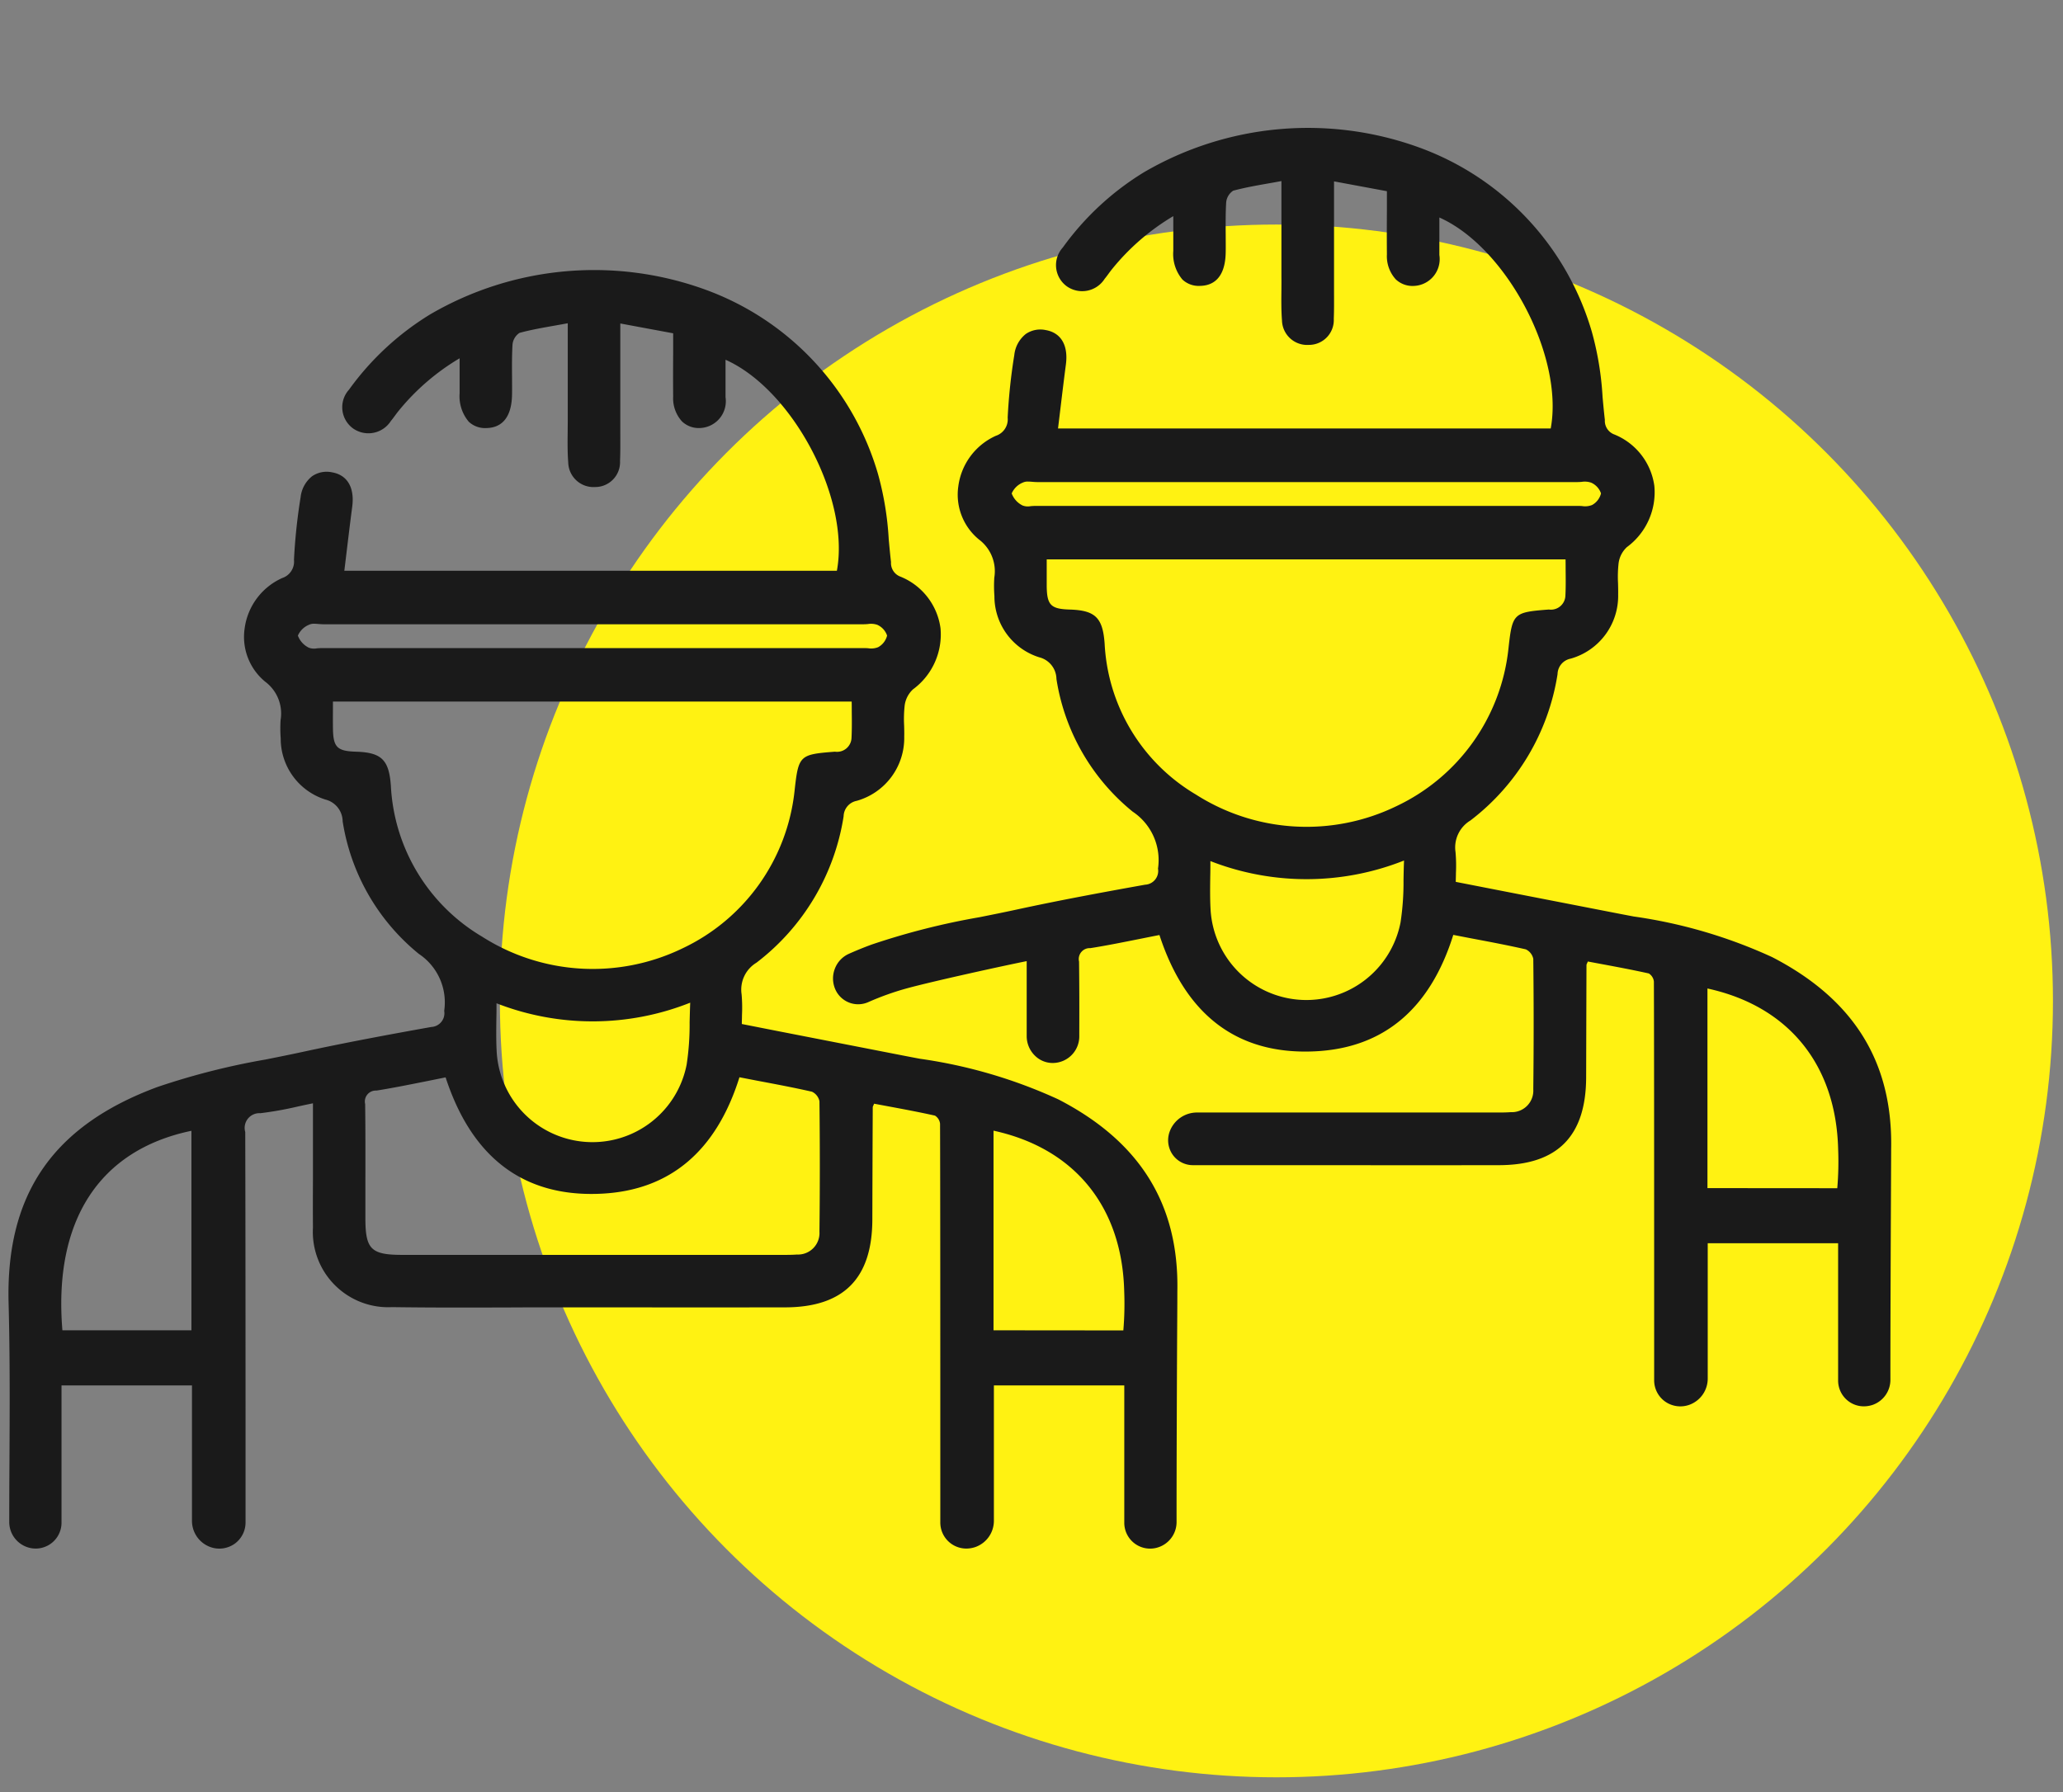
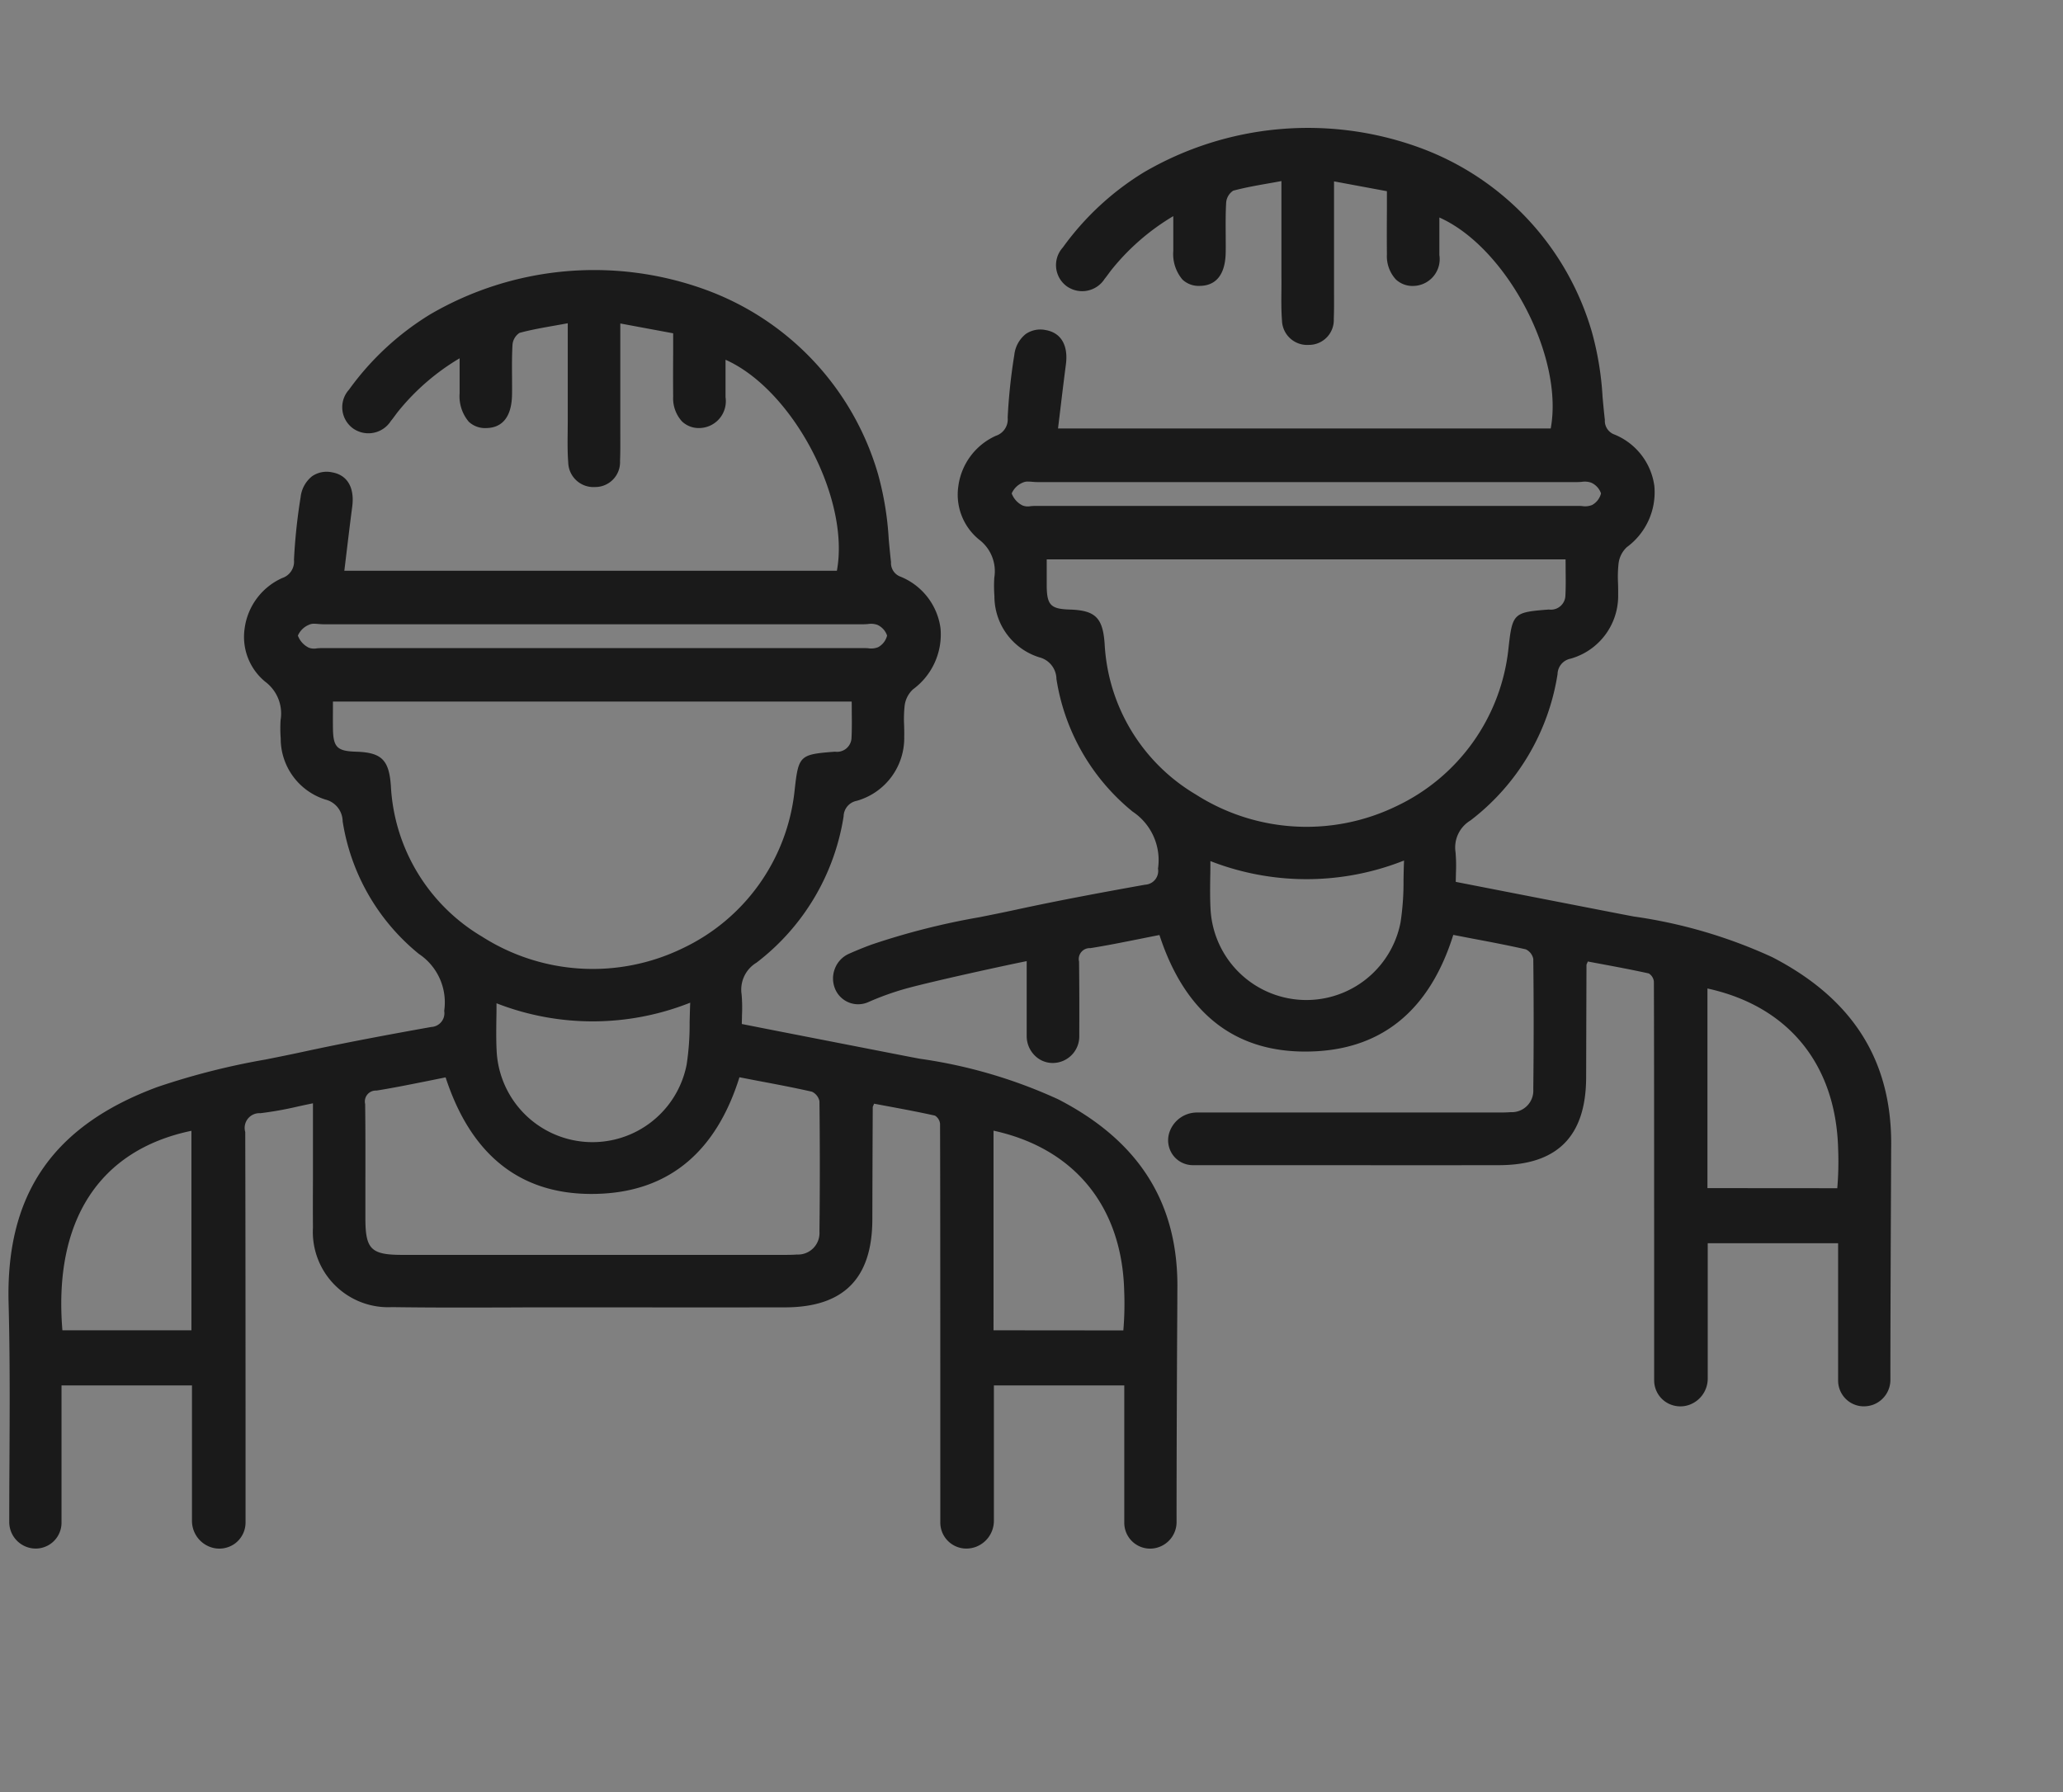
<svg xmlns="http://www.w3.org/2000/svg" width="122" height="106" viewBox="0 0 122 106">
  <rect x="0" y="0" width="122" height="106" fill="#808080" stroke="none" />
  <defs>
    <style>
      .cls-1 {
        fill: #fff212;
      }

      .cls-2 {
        fill: #1a1a1a;
        fill-rule: evenodd;
      }
    </style>
  </defs>
-   <circle id="Elipse_1_copia_2" data-name="Elipse 1 copia 2" class="cls-1" cx="75.484" cy="59.203" r="45.922" />
  <path id="Forma_5" data-name="Forma 5" class="cls-2" d="M111.831,69.65c-0.013,2.832-.04,8.724-0.038,11.935a1.571,1.571,0,0,1-1.052,1.512,1.636,1.636,0,0,1-.518.085,1.509,1.509,0,0,1-.889-0.287,1.528,1.528,0,0,1-.633-1.237c0-2.2,0-4.416,0-6.653V73.534H100.99v7.984a1.648,1.648,0,0,1-1.069,1.567,1.568,1.568,0,0,1-1.447-.183,1.544,1.544,0,0,1-.652-1.259V79.373c0-5.449,0-18.21-.016-21.319a0.649,0.649,0,0,0-.3-0.476c-0.936-.209-1.891-0.387-2.814-0.559L93.9,56.871c-0.016.039-.03,0.071-0.042,0.1a0.376,0.376,0,0,0-.038.1Q93.809,60.4,93.8,63.718c-0.009,3.494-1.7,5.195-5.162,5.2q-4.892.007-9.782,0h-3.6c-0.969,0-1.934,0-2.9,0l-1.813,0h0a1.466,1.466,0,0,1-1.186-.608,1.487,1.487,0,0,1-.194-1.355,1.719,1.719,0,0,1,1.65-1.152H88.527c0.264,0,.545,0,0.815-0.021a1.273,1.273,0,0,0,1.332-1.353c0.03-2.6.029-5.192,0-7.715a0.8,0.8,0,0,0-.442-0.562c-1.068-.242-2.13-0.443-3.255-0.655l-1.034-.2c-1.366,4.362-4.1,6.678-8.139,6.885-0.21.011-.417,0.016-0.62,0.016-4.227,0-7.124-2.316-8.618-6.894q-0.579.113-1.147,0.228c-1.008.2-1.959,0.394-2.938,0.549a0.646,0.646,0,0,0-.669.794c0.02,1.59.018,2.826,0.014,4.257V61.3A1.573,1.573,0,0,1,62.3,62.873a1.488,1.488,0,0,1-1.093-.428,1.617,1.617,0,0,1-.491-1.157V56.849c-1.272.253-5.438,1.163-7.073,1.606a16.43,16.43,0,0,0-2.294.818,1.476,1.476,0,0,1-1.935-.719,1.594,1.594,0,0,1-.05-1.238,1.576,1.576,0,0,1,.837-0.9c0.424-.19.873-0.373,1.335-0.543a42.628,42.628,0,0,1,6.39-1.622c0.7-.14,1.425-0.285,2.131-0.438,2.653-.576,5.363-1.074,7.664-1.485a0.814,0.814,0,0,0,.76-0.953,3.444,3.444,0,0,0-1.5-3.369,12.6,12.6,0,0,1-4.506-7.846,1.342,1.342,0,0,0-1.017-1.282,3.781,3.781,0,0,1-2.651-3.623,7.809,7.809,0,0,1-.007-1.087,2.344,2.344,0,0,0-.906-2.257,3.427,3.427,0,0,1-1.221-3.151,3.817,3.817,0,0,1,2.218-2.983,1.023,1.023,0,0,0,.7-1.078,33.483,33.483,0,0,1,.392-3.7,1.833,1.833,0,0,1,.683-1.247,1.523,1.523,0,0,1,1.168-.23c0.912,0.156,1.349.9,1.2,2.038-0.113.862-.217,1.72-0.326,2.628-0.045.378-.092,0.762-0.14,1.157H91.705c0.791-4.27-2.618-10.717-6.585-12.48q0,0.31,0,.614c0,0.551,0,1.071,0,1.6A1.587,1.587,0,0,1,83.6,16.912a1.434,1.434,0,0,1-1.058-.389,2.03,2.03,0,0,1-.524-1.476c-0.008-.853-0.006-1.7,0-2.592,0-.375,0-0.756,0-1.146l-3.127-.581V12.3c0,1.439,0,2.825,0,4.211,0,0.222,0,.445,0,0.667,0,0.552.008,1.122-.015,1.683A1.469,1.469,0,0,1,77.4,20.4a1.489,1.489,0,0,1-1.587-1.44c-0.047-.614-0.04-1.24-0.033-1.846,0-.234.005-0.467,0-0.7,0-1.326,0-2.653,0-4.036V10.71c-0.261.049-.514,0.094-0.763,0.137-0.731.129-1.422,0.252-2.09,0.432a0.933,0.933,0,0,0-.414.686c-0.038.642-.033,1.3-0.028,1.934,0,0.331.006,0.663,0,.994-0.016,1.647-.834,2.006-1.518,2.016a1.4,1.4,0,0,1-1.04-.373,2.336,2.336,0,0,1-.542-1.693c0-.453,0-0.907,0-1.418,0-.2,0-0.416,0-0.641A13.523,13.523,0,0,0,65.8,15.874c-0.083.1-.162,0.206-0.238,0.31s-0.154.21-.237,0.31a1.576,1.576,0,0,1-2.257.426,1.55,1.55,0,0,1-.217-2.28,16.557,16.557,0,0,1,4.79-4.446A19.244,19.244,0,0,1,83.9,8.714,16.5,16.5,0,0,1,94.138,19.63a18.179,18.179,0,0,1,.634,3.859c0.041,0.443.082,0.9,0.135,1.347a0.858,0.858,0,0,0,.57.866,3.842,3.842,0,0,1,2.356,3.038,4.024,4.024,0,0,1-1.626,3.623,1.582,1.582,0,0,0-.488.951,7.263,7.263,0,0,0-.033,1.182c0.006,0.218.011,0.442,0.007,0.663a3.858,3.858,0,0,1-2.813,3.8,0.954,0.954,0,0,0-.771.915,13.508,13.508,0,0,1-5.152,8.656,1.86,1.86,0,0,0-.881,1.871A9.165,9.165,0,0,1,86.1,51.63c0,0.173-.009.35-0.01,0.531l3.031,0.592L95.524,54c0.361,0.071.723,0.139,1.084,0.208a29.442,29.442,0,0,1,8.195,2.405c4.839,2.5,7.14,6.219,7.034,11.363C111.838,68.044,111.835,68.675,111.831,69.65ZM71.586,53.725a5.674,5.674,0,0,0,11.238.834A15.719,15.719,0,0,0,83,52.05c0.007-.373.014-0.758,0.031-1.152a15.63,15.63,0,0,1-11.452.033c0,0.318,0,.62-0.008.91C71.562,52.5,71.555,53.119,71.586,53.725Zm21.749-23.8c0.073,0,.151,0,0.228.008a1.109,1.109,0,0,0,.588-0.063,1.075,1.075,0,0,0,.528-0.687A1.073,1.073,0,0,0,94.1,28.55a1.152,1.152,0,0,0-.569-0.048c-0.087.006-.173,0.012-0.256,0.012H61.331c-0.088,0-.18-0.007-0.273-0.015s-0.176-.014-0.26-0.014a0.654,0.654,0,0,0-.3.054,1.223,1.223,0,0,0-.669.646,1.3,1.3,0,0,0,.64.712,0.866,0.866,0,0,0,.484.041c0.081-.006.161-0.013,0.236-0.013Q77.264,29.926,93.334,29.923ZM89.2,38.416c0.236-2.152.281-2.2,2.393-2.364a0.858,0.858,0,0,0,.981-0.826c0.025-.509.019-1.009,0.013-1.538,0-.2,0-0.4-0.005-0.6H61.9c0,0.16,0,.315,0,0.469,0,0.388,0,.759,0,1.13,0.016,1.1.244,1.334,1.36,1.367,1.512,0.046,1.956.48,2.065,2.02a11.019,11.019,0,0,0,5.394,8.92,12.171,12.171,0,0,0,11.862.689A11.671,11.671,0,0,0,89.2,38.416Zm11.774,20.051V70.275l7.677,0.006a18.477,18.477,0,0,0,.052-2.3C108.583,62.973,105.768,59.51,100.971,58.467ZM53.5,41.724a7.274,7.274,0,0,0-.033,1.182c0.006,0.217.012,0.442,0.006,0.663a3.858,3.858,0,0,1-2.813,3.8,0.953,0.953,0,0,0-.771.915,13.508,13.508,0,0,1-5.152,8.656,1.86,1.86,0,0,0-.881,1.872,9.158,9.158,0,0,1,.023,1.225c0,0.173-.009.349-0.01,0.531L46,60.988l7.307,1.426q0.542,0.106,1.084.208a29.437,29.437,0,0,1,8.2,2.406c4.839,2.5,7.14,6.219,7.034,11.363,0,0.055,0,.688-0.007,1.671C69.6,80.894,69.577,86.786,69.579,90a1.571,1.571,0,0,1-1.052,1.51,1.528,1.528,0,0,1-2.04-1.439c0-2.111,0-4.226,0-6.364V81.944H58.776v7.984a1.647,1.647,0,0,1-1.069,1.567,1.667,1.667,0,0,1-.559.1,1.54,1.54,0,0,1-1.541-1.541V88.017c0-5.506,0-18.4-.015-21.553a0.65,0.65,0,0,0-.3-0.477c-0.933-.208-1.884-0.385-2.8-0.556l-0.8-.149c-0.016.039-.03,0.071-0.042,0.1a0.365,0.365,0,0,0-.038.1q-0.016,3.323-.024,6.646c-0.008,3.494-1.7,5.195-5.163,5.2q-4.98.007-9.96,0H33.046c-0.976,0-1.944,0-2.917.006-2.277.007-4.632,0.014-6.947-.02a4.455,4.455,0,0,1-4.675-4.7c-0.007-.961-0.005-1.938,0-2.882q0-.661,0-1.322V65.259c-0.316.064-.632,0.131-0.94,0.2a20.65,20.65,0,0,1-2.17.385,0.871,0.871,0,0,0-.894,1.112c0.019,6.514.019,18.323,0.018,23.1a1.546,1.546,0,0,1-.652,1.259,1.567,1.567,0,0,1-1.447.183,1.647,1.647,0,0,1-1.069-1.567V81.944H3.638v1.388c0,2.266,0,4.5,0,6.737A1.528,1.528,0,0,1,1.6,91.507,1.571,1.571,0,0,1,.547,90q0-1.74.012-3.48c0.016-3.1.032-6.3-.051-9.447-0.169-6.443,2.633-10.5,8.816-12.784a42.62,42.62,0,0,1,6.389-1.622c0.7-.14,1.426-0.285,2.133-0.438,2.653-.576,5.363-1.075,7.664-1.486a0.814,0.814,0,0,0,.759-0.953,3.443,3.443,0,0,0-1.5-3.369,12.606,12.606,0,0,1-4.506-7.846,1.341,1.341,0,0,0-1.017-1.282A3.781,3.781,0,0,1,16.6,43.669a7.778,7.778,0,0,1-.006-1.087,2.344,2.344,0,0,0-.906-2.257,3.427,3.427,0,0,1-1.221-3.151,3.818,3.818,0,0,1,2.218-2.983,1.024,1.024,0,0,0,.7-1.078,33.523,33.523,0,0,1,.392-3.7,1.834,1.834,0,0,1,.683-1.247,1.52,1.52,0,0,1,1.169-.23c0.912,0.156,1.349.9,1.2,2.038-0.114.869-.219,1.734-0.329,2.651q-0.067.555-.137,1.134H49.491c0.791-4.269-2.618-10.716-6.585-12.48q0,0.31,0,.614c0,0.551,0,1.071,0,1.6a1.587,1.587,0,0,1-1.515,1.824,1.435,1.435,0,0,1-1.058-.389,2.03,2.03,0,0,1-.524-1.476c-0.008-.853-0.006-1.7,0-2.592,0-.375,0-0.756,0-1.146l-3.126-.581v1.787c0,1.364,0,2.681,0,4,0,0.222,0,.444,0,0.666,0,0.552.008,1.123-.016,1.684a1.469,1.469,0,0,1-1.476,1.537,1.493,1.493,0,0,1-1.587-1.44c-0.047-.614-0.04-1.241-0.033-1.847,0-.234.006-0.467,0.005-0.7,0-1.326,0-2.653,0-4.036V19.12c-0.261.048-.514,0.093-0.762,0.137-0.732.129-1.423,0.251-2.091,0.432a0.932,0.932,0,0,0-.414.686c-0.038.643-.033,1.3-0.028,1.937,0,0.33.005,0.661,0,.991-0.015,1.647-.834,2.006-1.518,2.016a1.407,1.407,0,0,1-1.04-.373,2.336,2.336,0,0,1-.542-1.694c0-.451,0-0.9,0-1.411,0-.206,0-0.421,0-0.649a13.527,13.527,0,0,0-3.592,3.091c-0.083.1-.162,0.207-0.238,0.311S23.2,24.8,23.115,24.9a1.576,1.576,0,0,1-2.257.426,1.55,1.55,0,0,1-.218-2.279A16.561,16.561,0,0,1,25.43,18.6a19.243,19.243,0,0,1,16.251-1.48A16.5,16.5,0,0,1,51.924,28.041a18.2,18.2,0,0,1,.633,3.857c0.041,0.444.083,0.9,0.135,1.348a0.857,0.857,0,0,0,.57.866,3.842,3.842,0,0,1,2.356,3.038,4.025,4.025,0,0,1-1.626,3.623A1.581,1.581,0,0,0,53.5,41.724Zm5.254,36.961,7.677,0.007a18.521,18.521,0,0,0,.052-2.3c-0.117-5.009-2.933-8.471-7.729-9.515V78.685Zm-47.434-11.8c-5.46,1.136-8.167,5.322-7.63,11.8h7.63v-11.8ZM25.2,63.957c-1.008.2-1.959,0.394-2.937,0.549a0.646,0.646,0,0,0-.669.794c0.021,1.618.017,3.263,0.014,4.854q0,0.944,0,1.888c0,1.856.329,2.182,2.2,2.182q11.225,0,22.45,0h0.051c0.272,0,.549,0,0.82-0.021A1.272,1.272,0,0,0,48.46,72.85c0.03-2.59.029-5.186,0-7.715a0.8,0.8,0,0,0-.442-0.562c-1.068-.243-2.131-0.443-3.256-0.655l-1.033-.2c-1.366,4.362-4.1,6.678-8.138,6.885-0.21.011-.417,0.016-0.621,0.016-4.228,0-7.125-2.316-8.618-6.895Zm15.614-4.649a15.63,15.63,0,0,1-11.452.034c0,0.317,0,.619-0.008.908-0.008.658-.016,1.28,0.015,1.886a5.674,5.674,0,0,0,11.237.834,15.721,15.721,0,0,0,.176-2.508C40.793,60.087,40.8,59.7,40.817,59.307ZM19.69,43.094c0.016,1.1.245,1.334,1.36,1.367,1.512,0.045,1.956.48,2.065,2.02a11.02,11.02,0,0,0,5.394,8.92,12.171,12.171,0,0,0,11.862.688,11.67,11.67,0,0,0,6.612-9.264c0.236-2.152.281-2.2,2.393-2.364a0.858,0.858,0,0,0,.981-0.826c0.025-.509.02-1.009,0.014-1.539,0-.2,0-0.4-0.005-0.6H19.689c0,0.16,0,.315,0,0.468C19.686,42.352,19.685,42.723,19.69,43.094Zm32.2-6.134a1.144,1.144,0,0,0-.569-0.048c-0.087.006-.173,0.012-0.256,0.012H19.118c-0.088,0-.18-0.008-0.273-0.015s-0.176-.015-0.26-0.015a0.654,0.654,0,0,0-.3.055,1.221,1.221,0,0,0-.669.646,1.3,1.3,0,0,0,.64.712,0.867,0.867,0,0,0,.483.041c0.081-.007.161-0.013,0.236-0.013h0q16.07,0,32.14,0c0.073,0,.151,0,0.228.008a1.112,1.112,0,0,0,.588-0.063,1.075,1.075,0,0,0,.529-0.687A1.073,1.073,0,0,0,51.888,36.96Z" />
</svg>